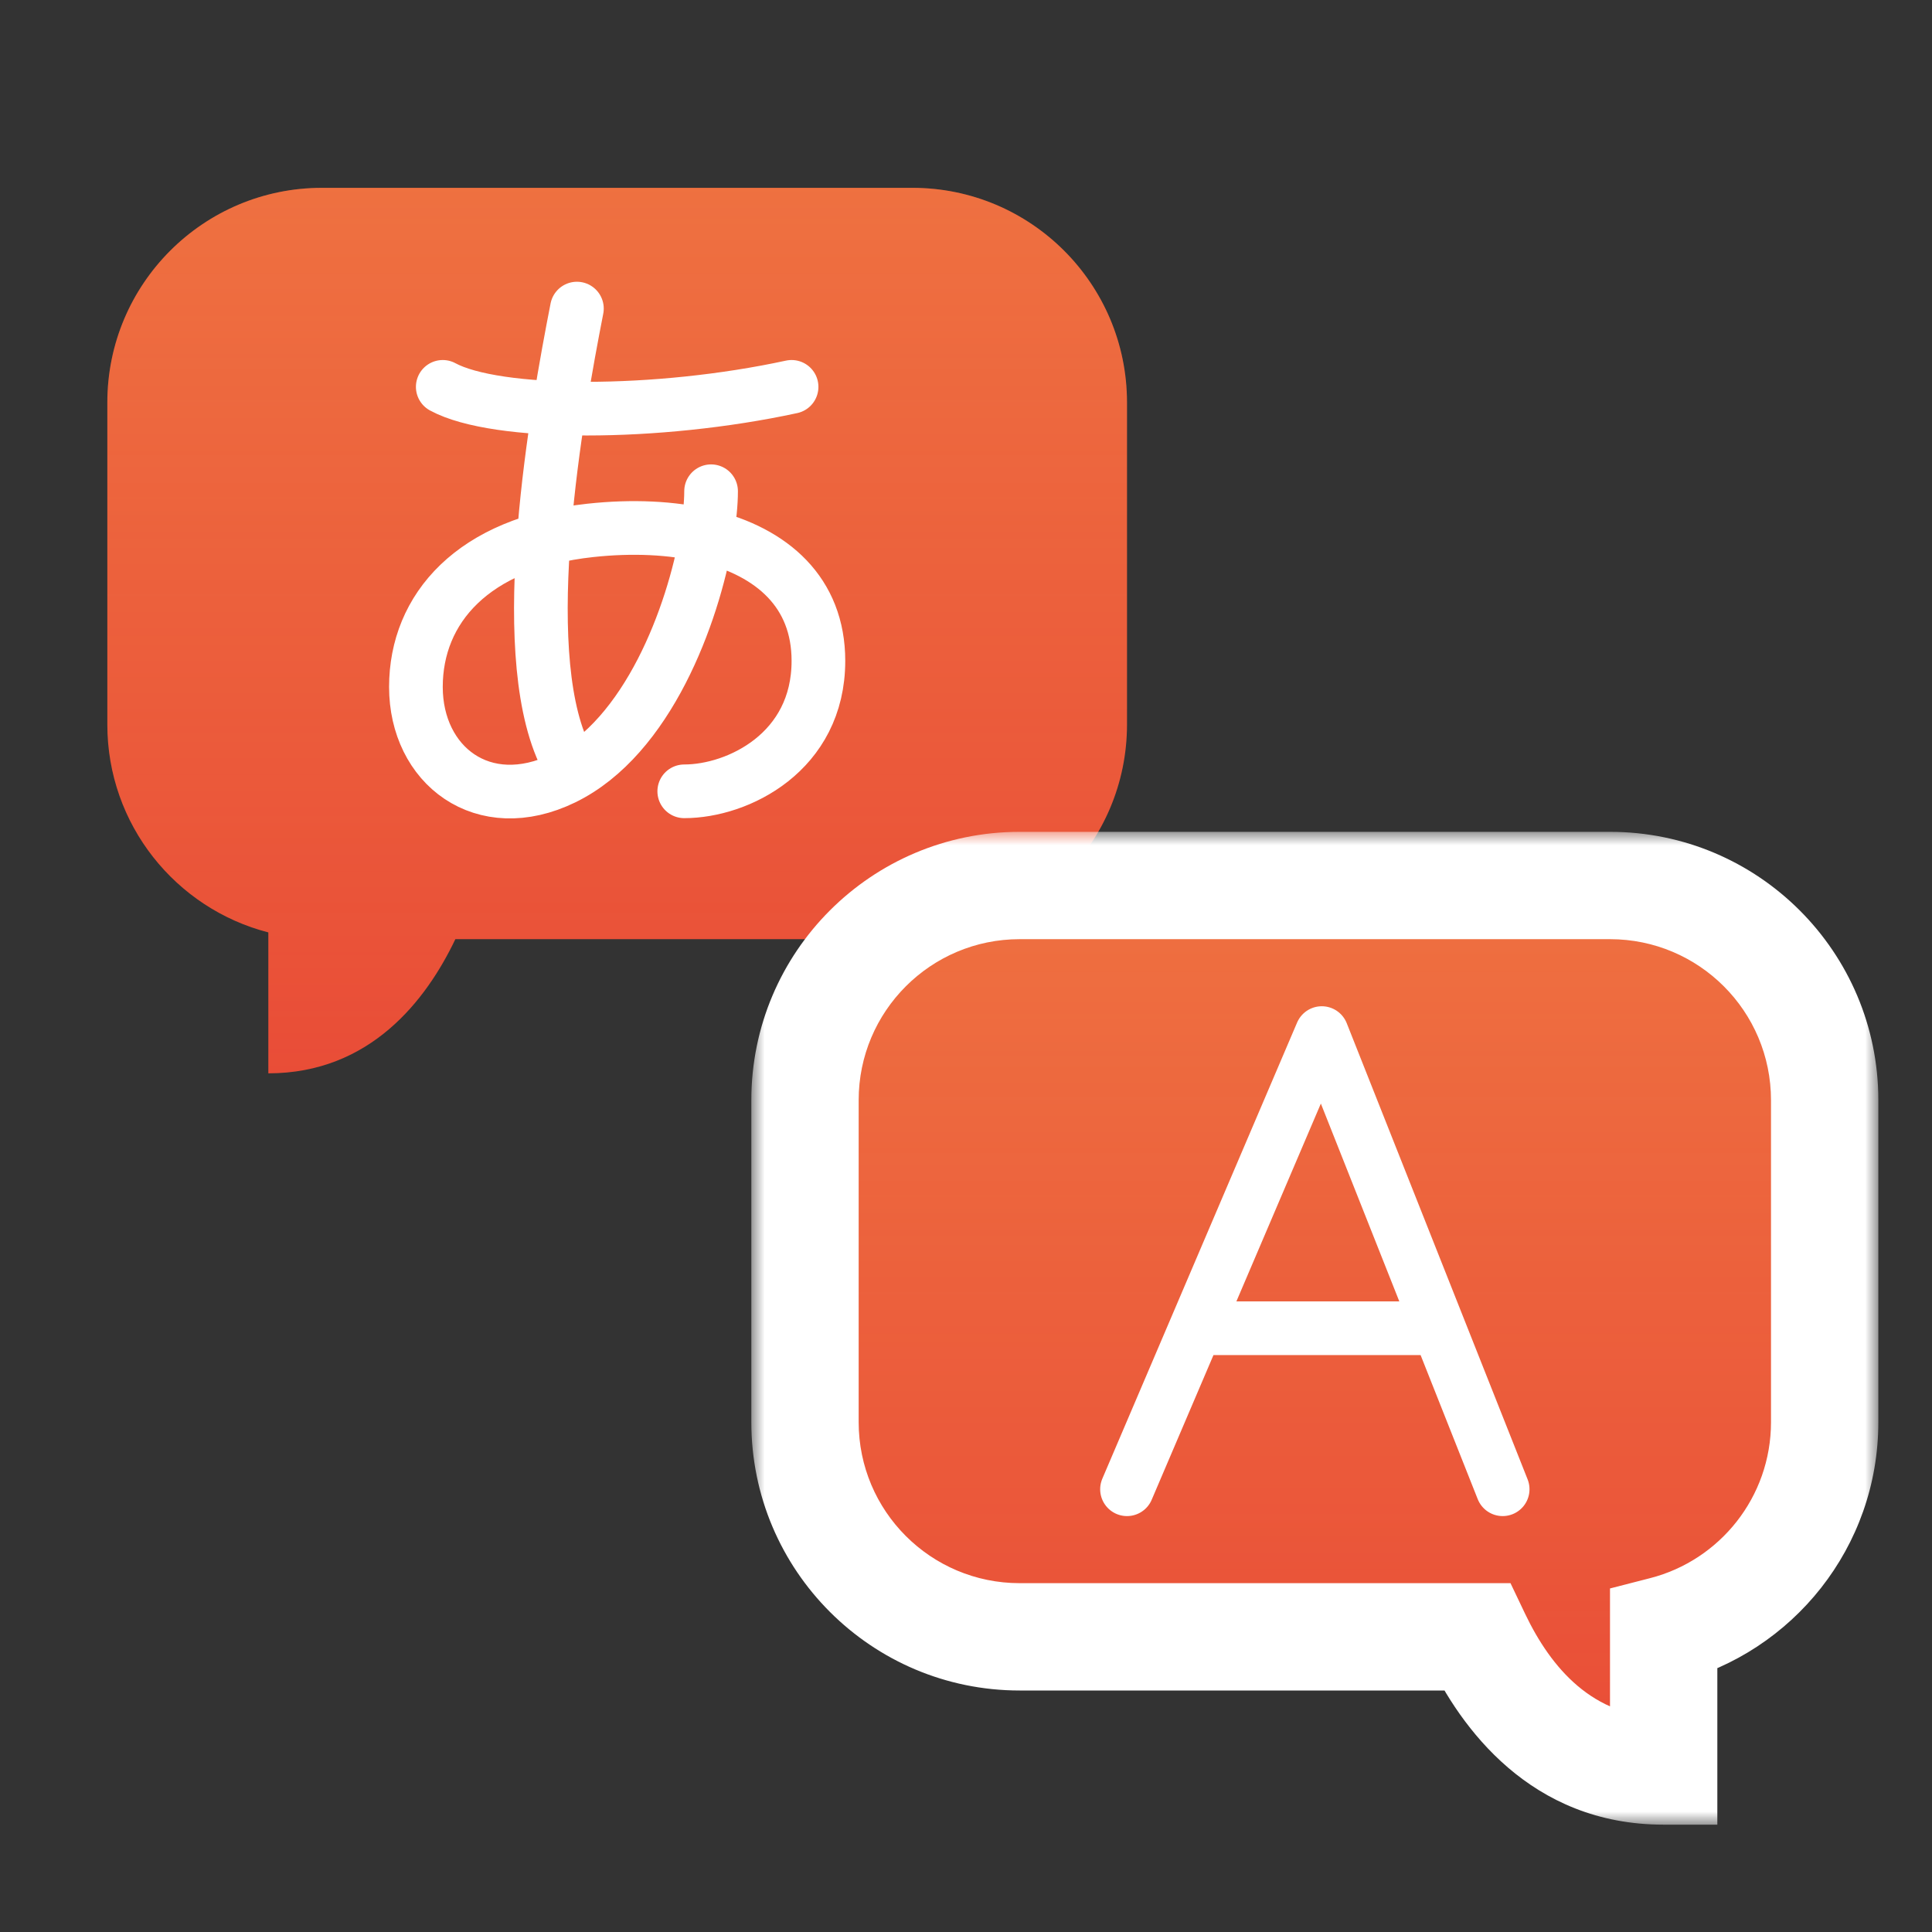
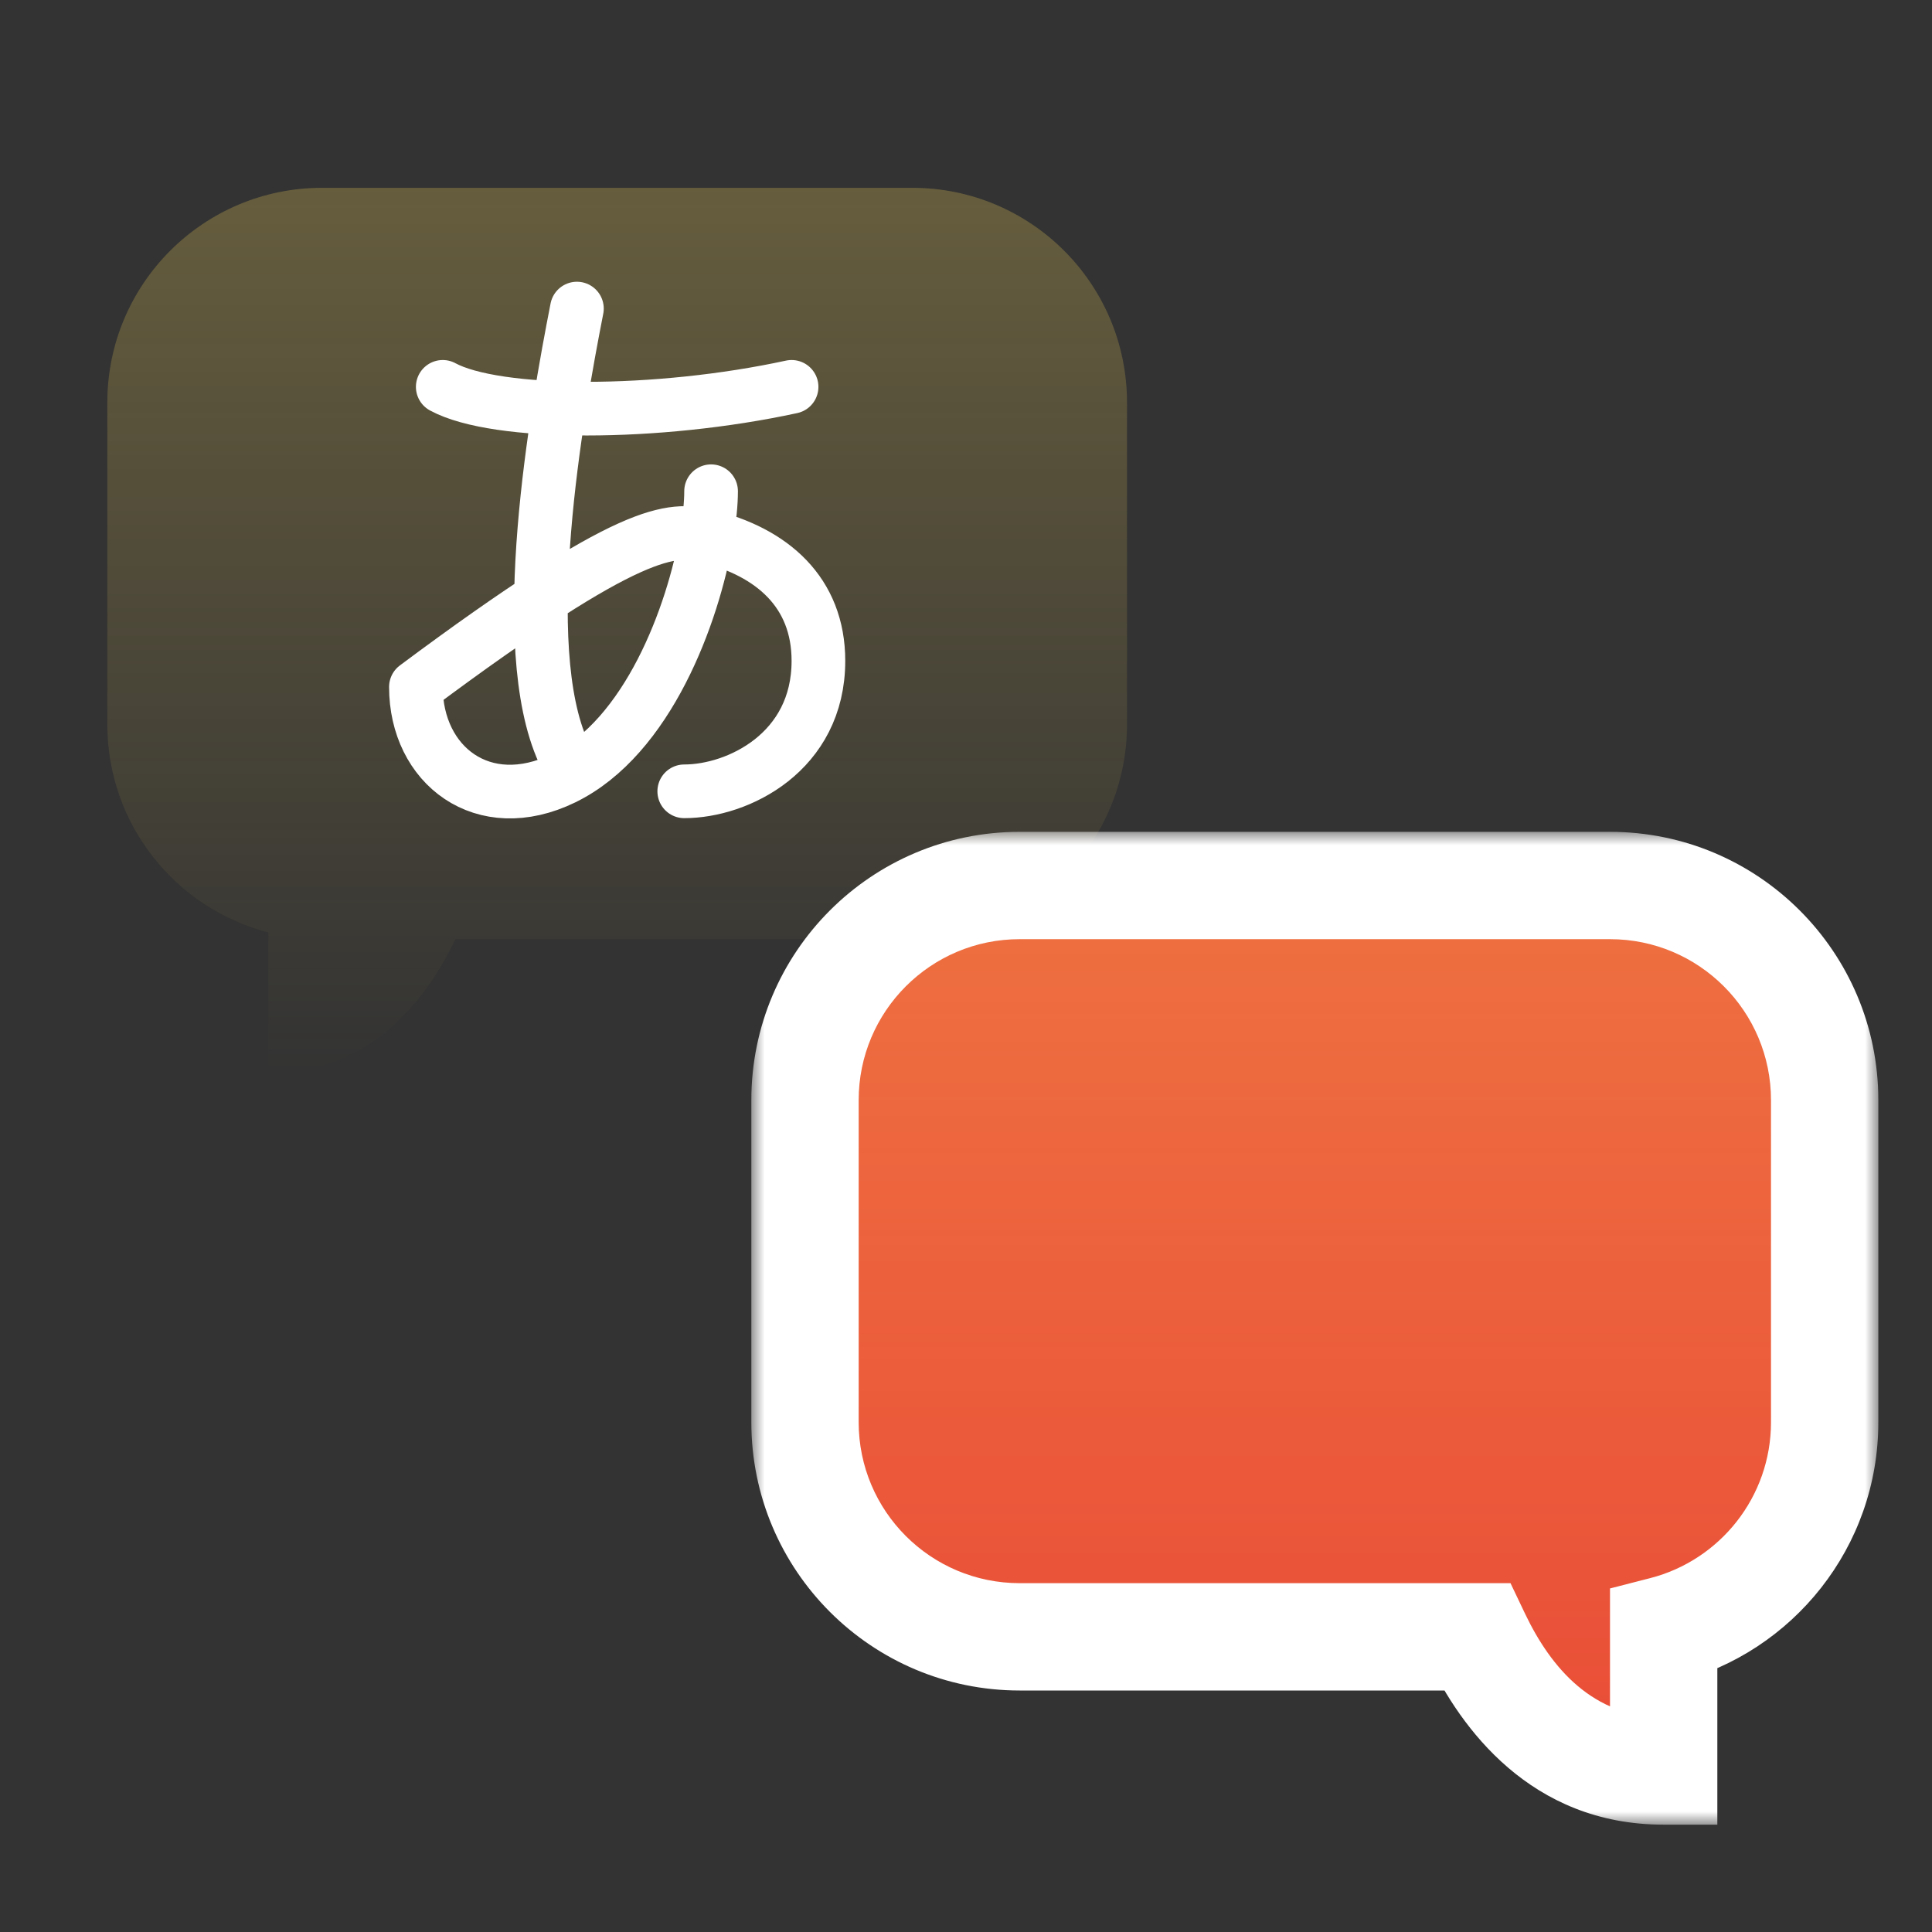
<svg xmlns="http://www.w3.org/2000/svg" width="72" height="72" viewBox="0 0 72 72" fill="none">
  <rect x="0" y="0" width="72" height="72" fill="#333333" stroke="none" />
-   <path fill-rule="evenodd" clip-rule="evenodd" d="M12 7C7.582 7 4 10.582 4 15V27C4 30.728 6.55 33.86 10 34.748V40C13.797 40 15.888 37.27 16.97 35H23H34C38.418 35 42 31.418 42 27V21V15C42 10.582 38.418 7 34 7H12Z" fill="#E94D37" />
  <path fill-rule="evenodd" clip-rule="evenodd" d="M12 7C7.582 7 4 10.582 4 15V27C4 30.728 6.55 33.86 10 34.748V40C13.797 40 15.888 37.27 16.97 35H23H34C38.418 35 42 31.418 42 27V21V15C42 10.582 38.418 7 34 7H12Z" fill="url(#paint0_linear_3731_18839)" fill-opacity="0.25" />
  <mask id="path-2-outside-1_3731_18839" maskUnits="userSpaceOnUse" x="28" y="31" width="42" height="37" fill="black">
    <rect fill="white" x="28" y="31" width="42" height="37" />
    <path fill-rule="evenodd" clip-rule="evenodd" d="M60 33C64.418 33 68 36.582 68 41V53C68 56.728 65.451 59.86 62 60.748V66C58.203 66 56.112 63.27 55.03 61H38C33.582 61 30 57.418 30 53V41C30 36.582 33.582 33 38 33H60Z" />
  </mask>
  <path fill-rule="evenodd" clip-rule="evenodd" d="M60 33C64.418 33 68 36.582 68 41V53C68 56.728 65.451 59.86 62 60.748V66C58.203 66 56.112 63.27 55.03 61H38C33.582 61 30 57.418 30 53V41C30 36.582 33.582 33 38 33H60Z" fill="#E94D37" />
  <path fill-rule="evenodd" clip-rule="evenodd" d="M60 33C64.418 33 68 36.582 68 41V53C68 56.728 65.451 59.86 62 60.748V66C58.203 66 56.112 63.27 55.03 61H38C33.582 61 30 57.418 30 53V41C30 36.582 33.582 33 38 33H60Z" fill="url(#paint1_linear_3731_18839)" fill-opacity="0.25" />
  <path d="M62 60.748H60V59.197L61.502 58.811L62 60.748ZM62 66H64V68H62V66ZM55.03 61V59H56.292L56.835 60.139L55.03 61ZM66 41C66 37.686 63.314 35 60 35V31C65.523 31 70 35.477 70 41H66ZM66 53V41H70V53H66ZM61.502 58.811C64.09 58.145 66 55.793 66 53H70C70 57.662 66.811 61.575 62.498 62.685L61.502 58.811ZM60 66V60.748H64V66H60ZM56.835 60.139C57.802 62.166 59.373 64 62 64V68C57.033 68 54.423 64.374 53.225 61.861L56.835 60.139ZM38 59H55.03V63H38V59ZM32 53C32 56.314 34.686 59 38 59V63C32.477 63 28 58.523 28 53H32ZM32 41V53H28V41H32ZM38 35C34.686 35 32 37.686 32 41H28C28 35.477 32.477 31 38 31V35ZM60 35H38V31H60V35Z" fill="white" mask="url(#path-2-outside-1_3731_18839)" />
-   <path d="M42 55.5L49.259 38.5L56 55.5M45 49.5H53" stroke="white" stroke-width="2" stroke-linecap="round" stroke-linejoin="round" />
-   <path d="M16.5 14.417C18.5 15.5 24.5 15.5 29.5 14.417M21.5 11.5C20.745 15.357 19.189 24.064 21 28.032M26.5 18.307C26.5 18.749 26.445 19.323 26.333 19.976M26.333 19.976C25.826 22.915 24.147 27.474 21 29.004C18 30.463 15.5 28.518 15.5 25.6C15.5 22.683 17.625 20.238 22 19.766C23.552 19.598 25.044 19.662 26.333 19.976ZM26.333 19.976C28.783 20.574 30.5 22.079 30.5 24.628C30.5 28.032 27.5 29.49 25.5 29.49" stroke="white" stroke-width="2" stroke-linecap="round" stroke-linejoin="round" />
+   <path d="M16.5 14.417C18.5 15.5 24.5 15.5 29.5 14.417M21.5 11.5C20.745 15.357 19.189 24.064 21 28.032M26.5 18.307C26.5 18.749 26.445 19.323 26.333 19.976M26.333 19.976C25.826 22.915 24.147 27.474 21 29.004C18 30.463 15.5 28.518 15.5 25.6C23.552 19.598 25.044 19.662 26.333 19.976ZM26.333 19.976C28.783 20.574 30.5 22.079 30.5 24.628C30.5 28.032 27.5 29.49 25.5 29.49" stroke="white" stroke-width="2" stroke-linecap="round" stroke-linejoin="round" />
  <defs>
    <linearGradient id="paint0_linear_3731_18839" x1="23" y1="7" x2="23" y2="40" gradientUnits="userSpaceOnUse">
      <stop stop-color="#FFDB5D" />
      <stop offset="1" stop-color="#FFDB5D" stop-opacity="0" />
    </linearGradient>
    <linearGradient id="paint1_linear_3731_18839" x1="49" y1="33" x2="49" y2="66" gradientUnits="userSpaceOnUse">
      <stop stop-color="#FFDB5D" />
      <stop offset="1" stop-color="#FFDB5D" stop-opacity="0" />
    </linearGradient>
  </defs>
</svg>